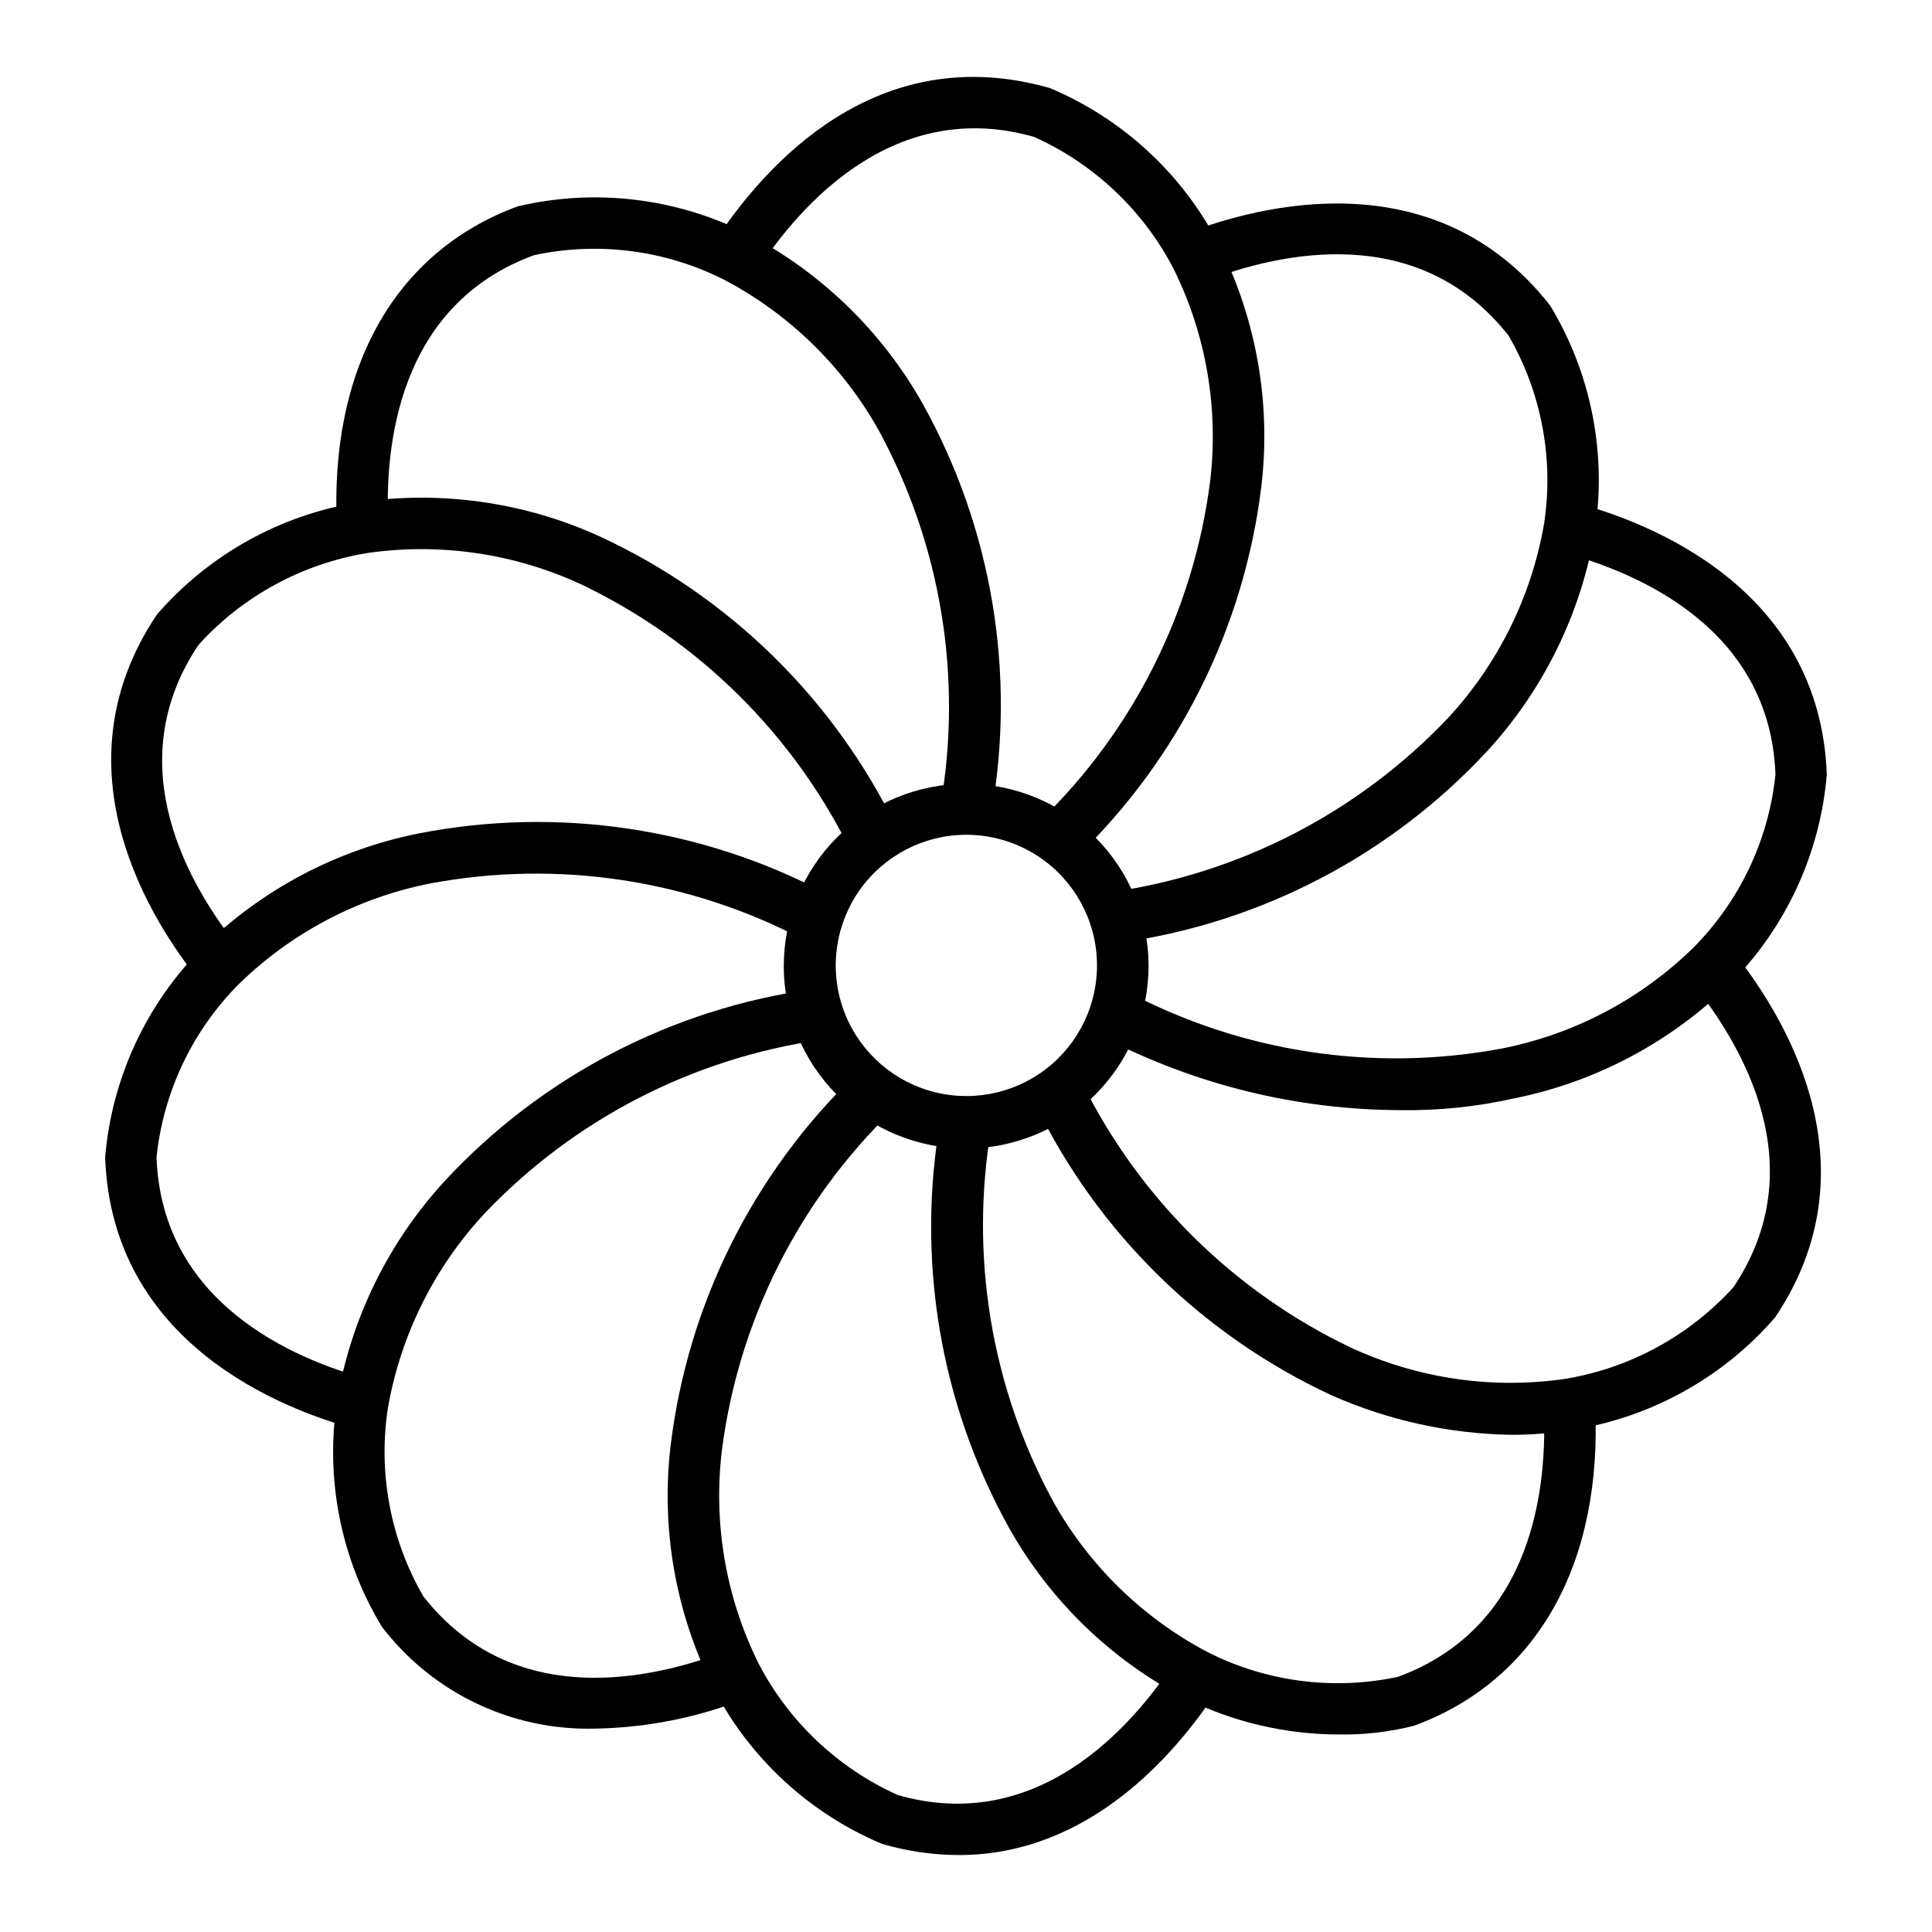
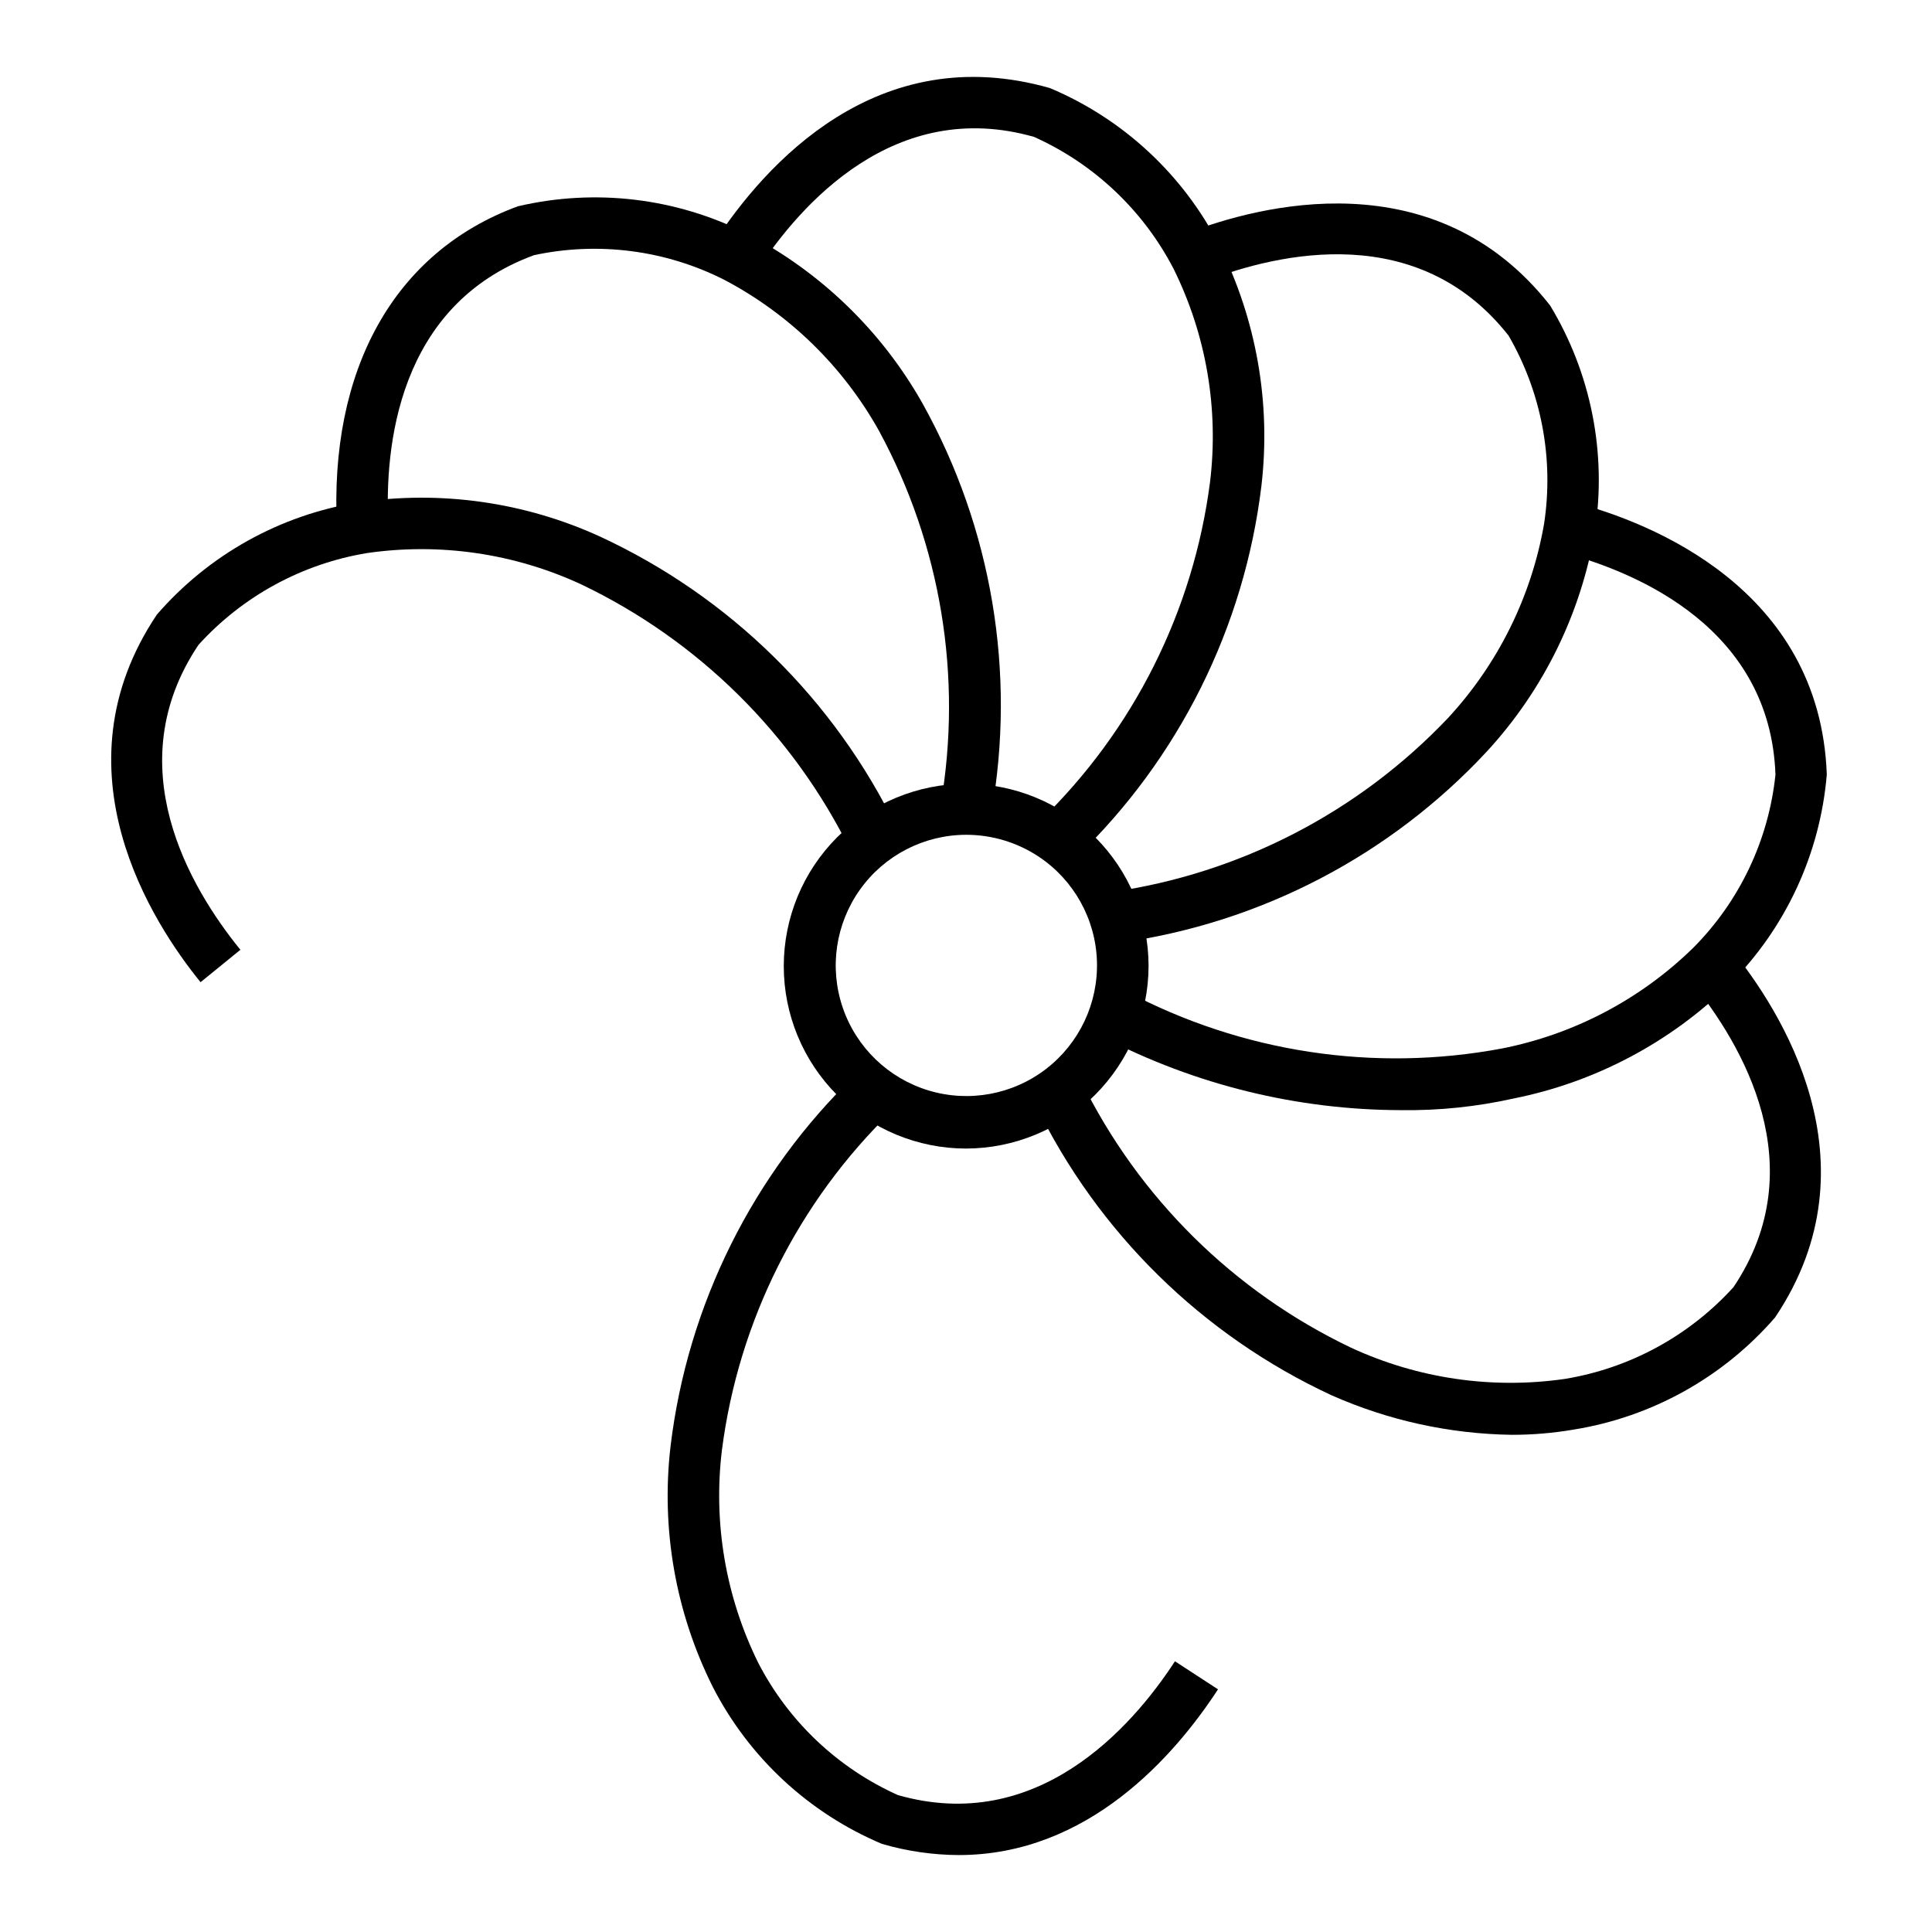
<svg xmlns="http://www.w3.org/2000/svg" fill="#000000" width="800px" height="800px" version="1.1" viewBox="144 144 512 512">
  <g>
    <path d="m429.23 371.2-9.586-9.668c24.738-23.969 40.613-55.625 45.027-89.785 2.356-19.363-0.996-38.992-9.645-56.477-8.027-15.5-21.062-27.832-36.984-34.988-36.812-10.504-61.852 17.703-73.426 35.457l-11.398-7.434c13.617-20.906 43.312-54.031 89.066-40.953v0.004c19.355 8.164 35.219 22.883 44.805 41.578 9.875 19.723 13.77 41.902 11.199 63.812-4.531 37.488-21.859 72.262-49.059 98.453z" />
    <path d="m406.72 359.49-13.441-2.18v0.004c5.84-33.949 0.082-68.871-16.34-99.148-9.508-17.043-23.77-30.949-41.039-40.035-15.555-7.863-33.336-10.16-50.379-6.508-36.082 13.25-39.707 50.727-38.59 71.875l-13.617 0.68c-2.227-42.359 15.266-73.527 47.965-85.52v0.004c20.438-4.785 41.91-2.223 60.648 7.234 19.57 10.191 35.758 25.852 46.586 45.078 18.363 33.004 24.793 71.328 18.207 108.52z" />
    <path d="m197.15 404.29c-12.676-15.578-39.188-56.258-11.574-97.418 13.754-15.875 32.656-26.402 53.395-29.738 21.805-3.246 44.082-0.086 64.121 9.098 34.281 15.898 62.023 43.148 78.527 77.145l-12.168 6.129v-0.004c-15.203-30.922-40.387-55.82-71.484-70.664-17.695-8.188-37.391-11.062-56.688-8.27-17.211 2.836-32.953 11.406-44.676 24.324-21.453 32-2.266 64.371 11.105 80.809z" />
-     <path d="m238.31 522.72c-19.391-5.188-64.68-22.59-66.449-72.031 1.77-20.938 10.875-40.578 25.711-55.457 15.711-15.449 35.586-25.984 57.188-30.324 37.086-7.285 75.547-1.551 108.89 16.238l-6.238 12.105 0.004-0.004c-30.469-16.141-65.512-21.469-99.402-15.121-19.125 3.766-36.734 13.023-50.688 26.637-12.324 12.359-20.039 28.578-21.848 45.941 1.395 38.426 35.922 53.418 56.371 58.883z" />
-     <path d="m301.7 602.1c-22.082 0.594-43.105-9.457-56.512-27.016-10.863-17.957-15.062-39.168-11.859-59.914 3.695-21.758 13.613-41.98 28.555-58.223 25.695-27.688 60.172-45.645 97.59-50.824l2.078 13.453h-0.004c-34.098 4.894-65.547 21.152-89.262 46.141-13.27 14.32-22.121 32.172-25.484 51.402-2.652 17.234 0.664 34.859 9.398 49.953 23.789 30.305 60.52 22.094 80.277 14.469l4.91 12.703h-0.004c-12.652 4.969-26.094 7.633-39.684 7.856z" />
    <path d="m398.08 635.61c-6.894-0.031-13.75-1.031-20.371-2.965-19.355-8.168-35.219-22.887-44.805-41.578-9.875-19.727-13.766-41.906-11.199-63.816 4.519-37.48 21.832-72.258 49.02-98.453l9.586 9.668c-24.723 23.977-40.582 55.629-44.988 89.789-2.356 19.359 0.996 38.988 9.648 56.473 8.023 15.504 21.059 27.832 36.98 34.988 36.805 10.5 61.852-17.703 73.426-35.457l11.41 7.434c-11.504 17.621-34.398 43.918-68.707 43.918z" />
-     <path d="m498.98 603.66c-14.199 0-28.207-3.281-40.93-9.586-19.574-10.188-35.762-25.852-46.59-45.078-18.348-33-24.766-71.312-18.18-108.49l13.441 2.18c-5.836 33.945-0.082 68.867 16.34 99.148 9.512 17.039 23.77 30.945 41.039 40.031 15.555 7.863 33.336 10.16 50.383 6.508 36.082-13.25 39.707-50.727 38.59-71.875l13.617-0.68c2.227 42.359-15.266 73.527-47.965 85.52h-0.004c-6.449 1.641-13.086 2.422-19.742 2.32z" />
    <path d="m544.62 524.24c-16.457-0.242-32.695-3.805-47.746-10.477-34.27-15.906-61.996-43.156-78.492-77.145l12.168-6.129c15.203 30.926 40.387 55.82 71.488 70.664 17.695 8.188 37.387 11.062 56.684 8.27 17.211-2.832 32.957-11.406 44.676-24.324 21.453-32 2.266-64.371-11.105-80.809l10.594-8.59c12.676 15.578 39.188 56.258 11.539 97.418h0.004c-13.758 15.875-32.66 26.402-53.398 29.738-5.422 0.926-10.91 1.391-16.41 1.383z" />
    <path d="m515.23 438.2c-27.457-0.062-54.496-6.699-78.867-19.348l6.238-12.105c30.469 16.141 65.508 21.473 99.398 15.121 19.117-3.769 36.723-13.023 50.668-26.633 12.328-12.363 20.039-28.582 21.848-45.945-1.363-38.426-35.922-53.418-56.371-58.883l3.527-13.152c19.391 5.188 64.68 22.59 66.449 72.031h-0.004c-1.758 20.941-10.859 40.59-25.691 55.48-15.715 15.445-35.586 25.984-57.191 30.324-9.844 2.207-19.914 3.254-30.004 3.109z" />
    <path d="m440.52 393.87-2.043-13.453h0.004c34.098-4.894 65.547-21.152 89.262-46.141 13.25-14.316 22.086-32.16 25.441-51.379 2.652-17.238-0.66-34.859-9.395-49.953-23.828-30.305-60.531-22.098-80.277-14.469l-4.91-12.703c18.734-7.231 65.598-19.84 96.188 19.172 10.867 17.957 15.066 39.168 11.863 59.914-3.695 21.758-13.613 41.98-28.555 58.223-25.699 27.672-60.168 45.613-97.578 50.789z" />
    <path d="m400 448.38c-12.816-0.012-25.102-5.113-34.156-14.18s-14.141-21.359-14.137-34.172c0.004-12.816 5.098-25.105 14.16-34.164 9.059-9.062 21.348-14.156 34.164-14.16 12.812-0.004 25.105 5.082 34.172 14.137s14.168 21.34 14.18 34.156c-0.027 12.824-5.133 25.113-14.203 34.18-9.066 9.07-21.355 14.176-34.18 14.203zm0-83.156v0.004c-11.156 0.031-21.613 5.434-28.09 14.516-6.477 9.086-8.18 20.73-4.578 31.289 3.606 10.555 12.078 18.73 22.754 21.953 10.68 3.227 22.258 1.109 31.105-5.688 8.844-6.797 13.871-17.441 13.508-28.59-0.367-11.148-6.086-21.441-15.359-27.641-5.727-3.816-12.457-5.848-19.34-5.84z" />
  </g>
</svg>